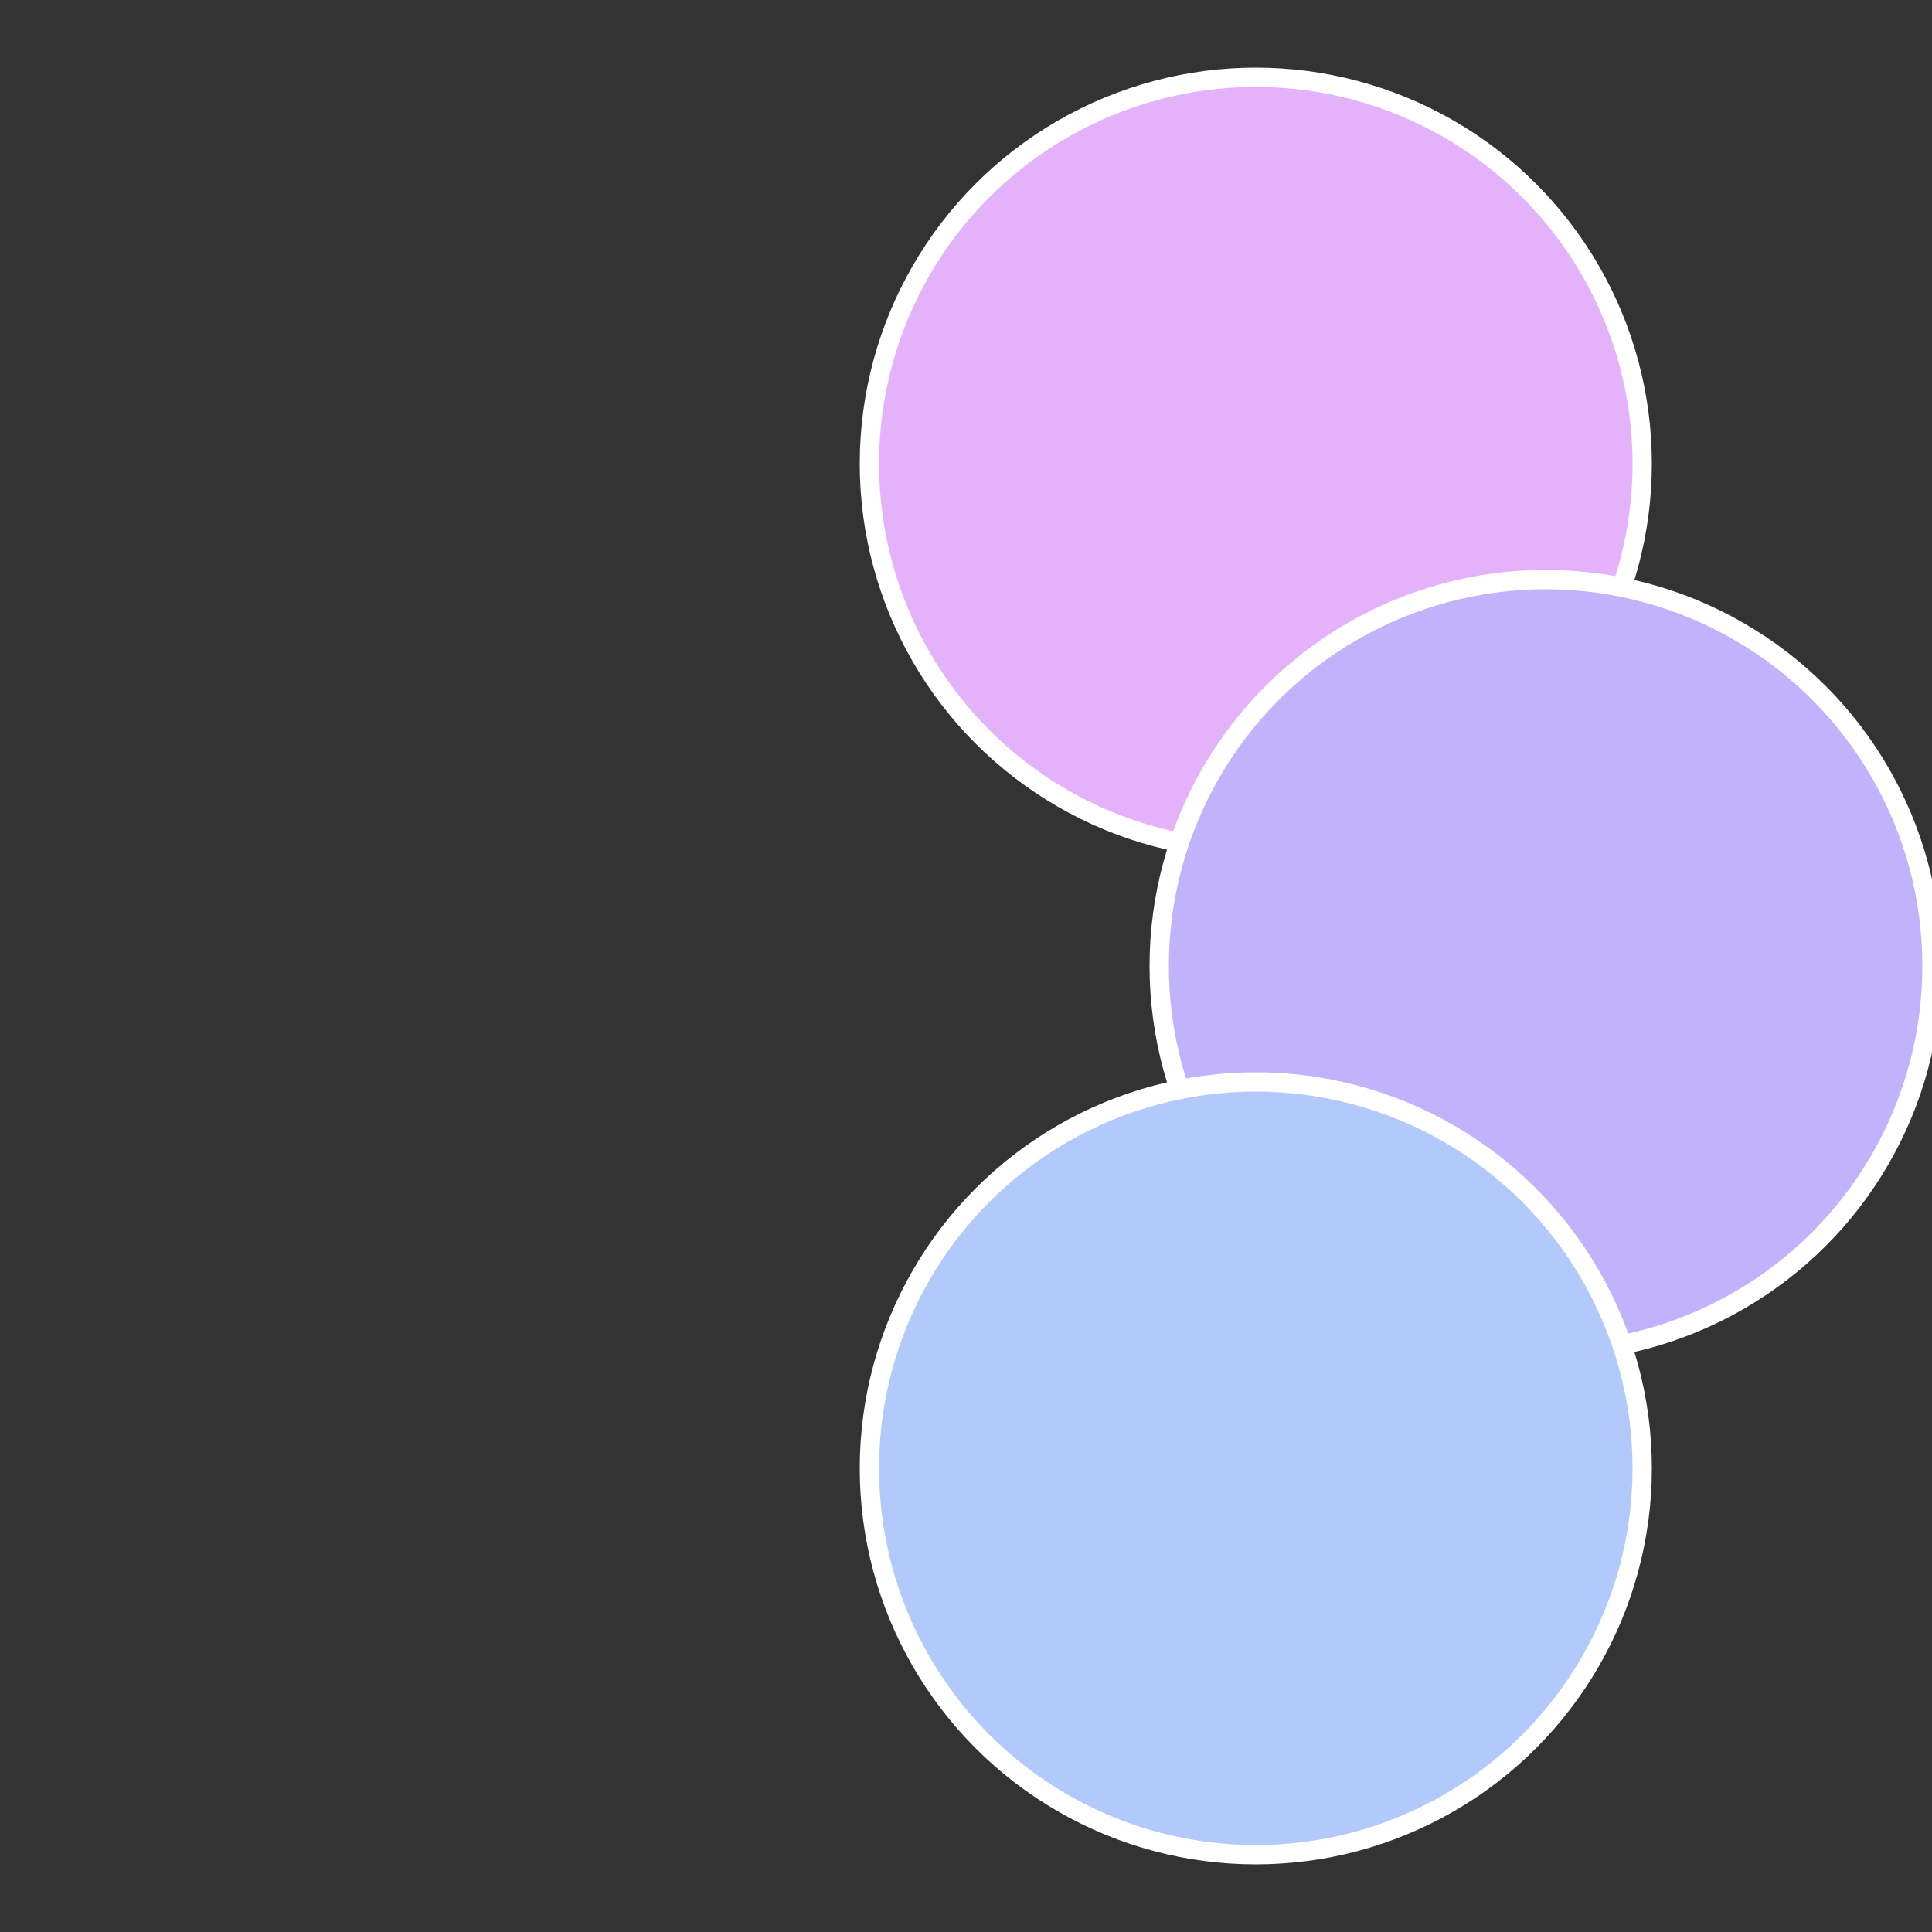
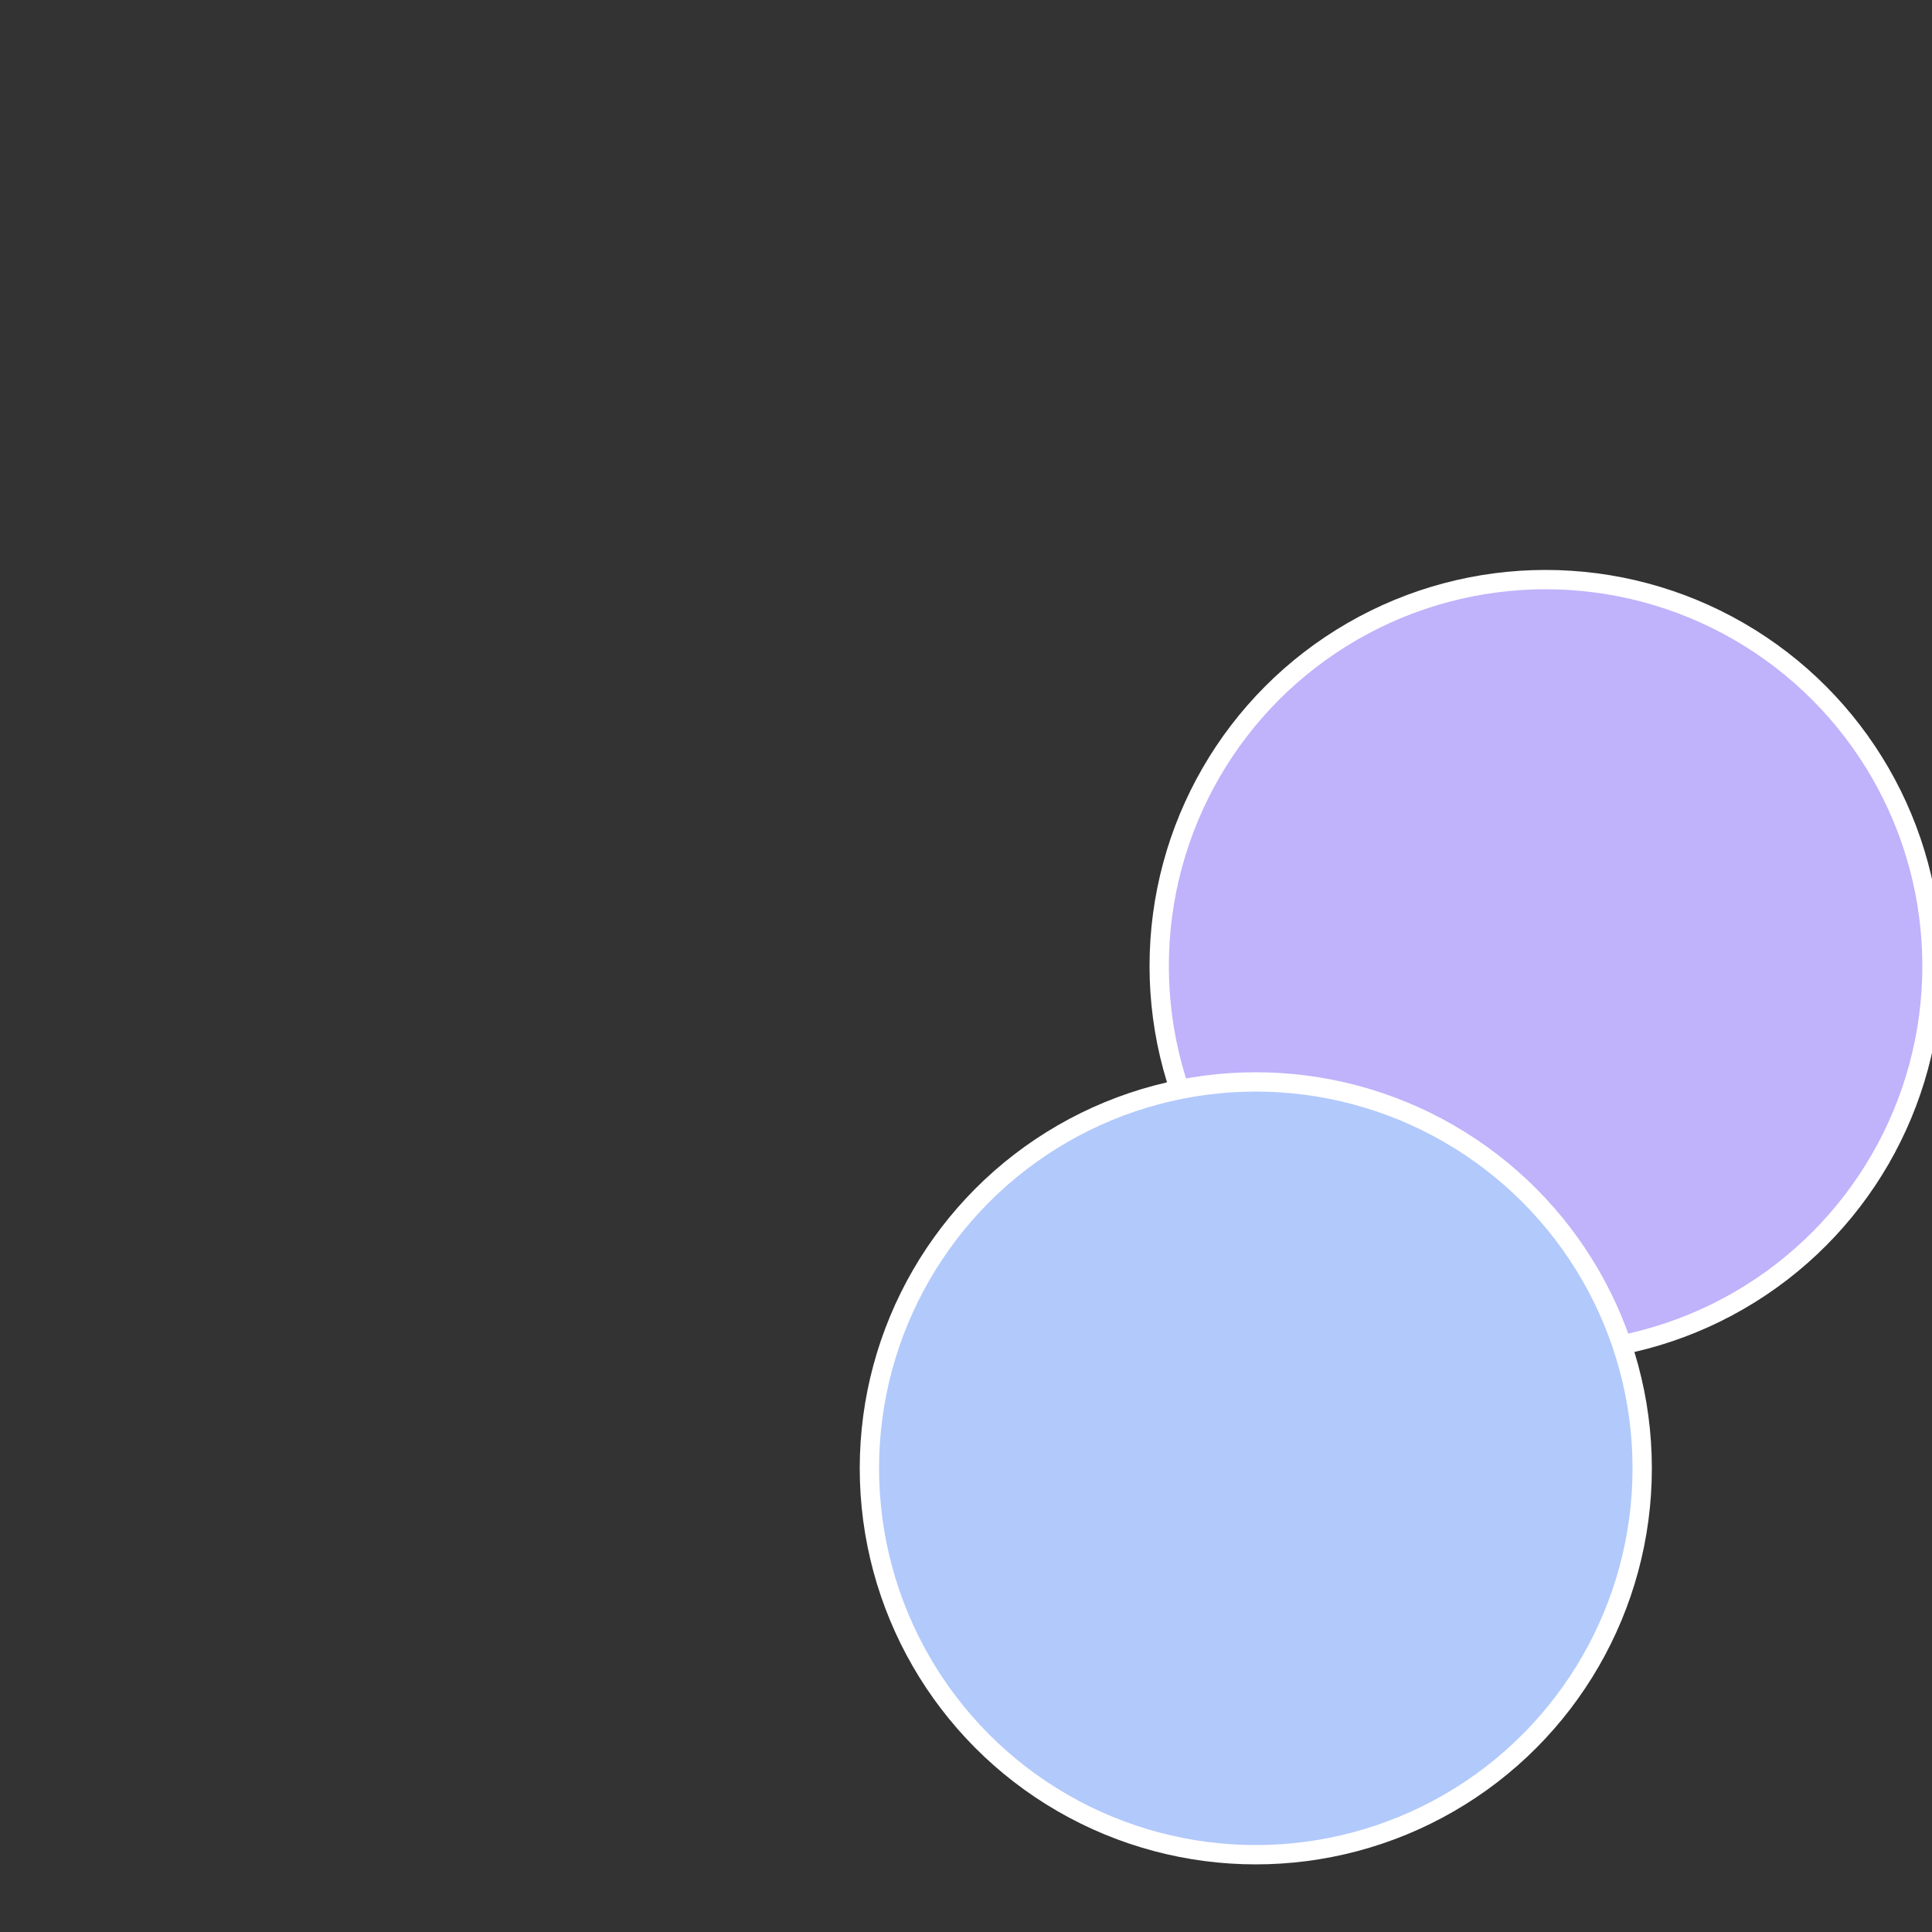
<svg xmlns="http://www.w3.org/2000/svg" width="500" height="500" viewBox="-1 -1 2 2">
  <rect x="-1" y="-1" width="2" height="2" fill="#333333" stroke="none" />
-   <circle cx="0.3" cy="-0.52" r="0.4" fill="#e4b2fb" stroke="#fff" stroke-width="1%" />
  <circle cx="0.6" cy="0" r="0.4" fill="#c0b2fb" stroke="#fff" stroke-width="1%" />
  <circle cx="0.3" cy="0.52" r="0.4" fill="#b2c9fb" stroke="#fff" stroke-width="1%" />
</svg>